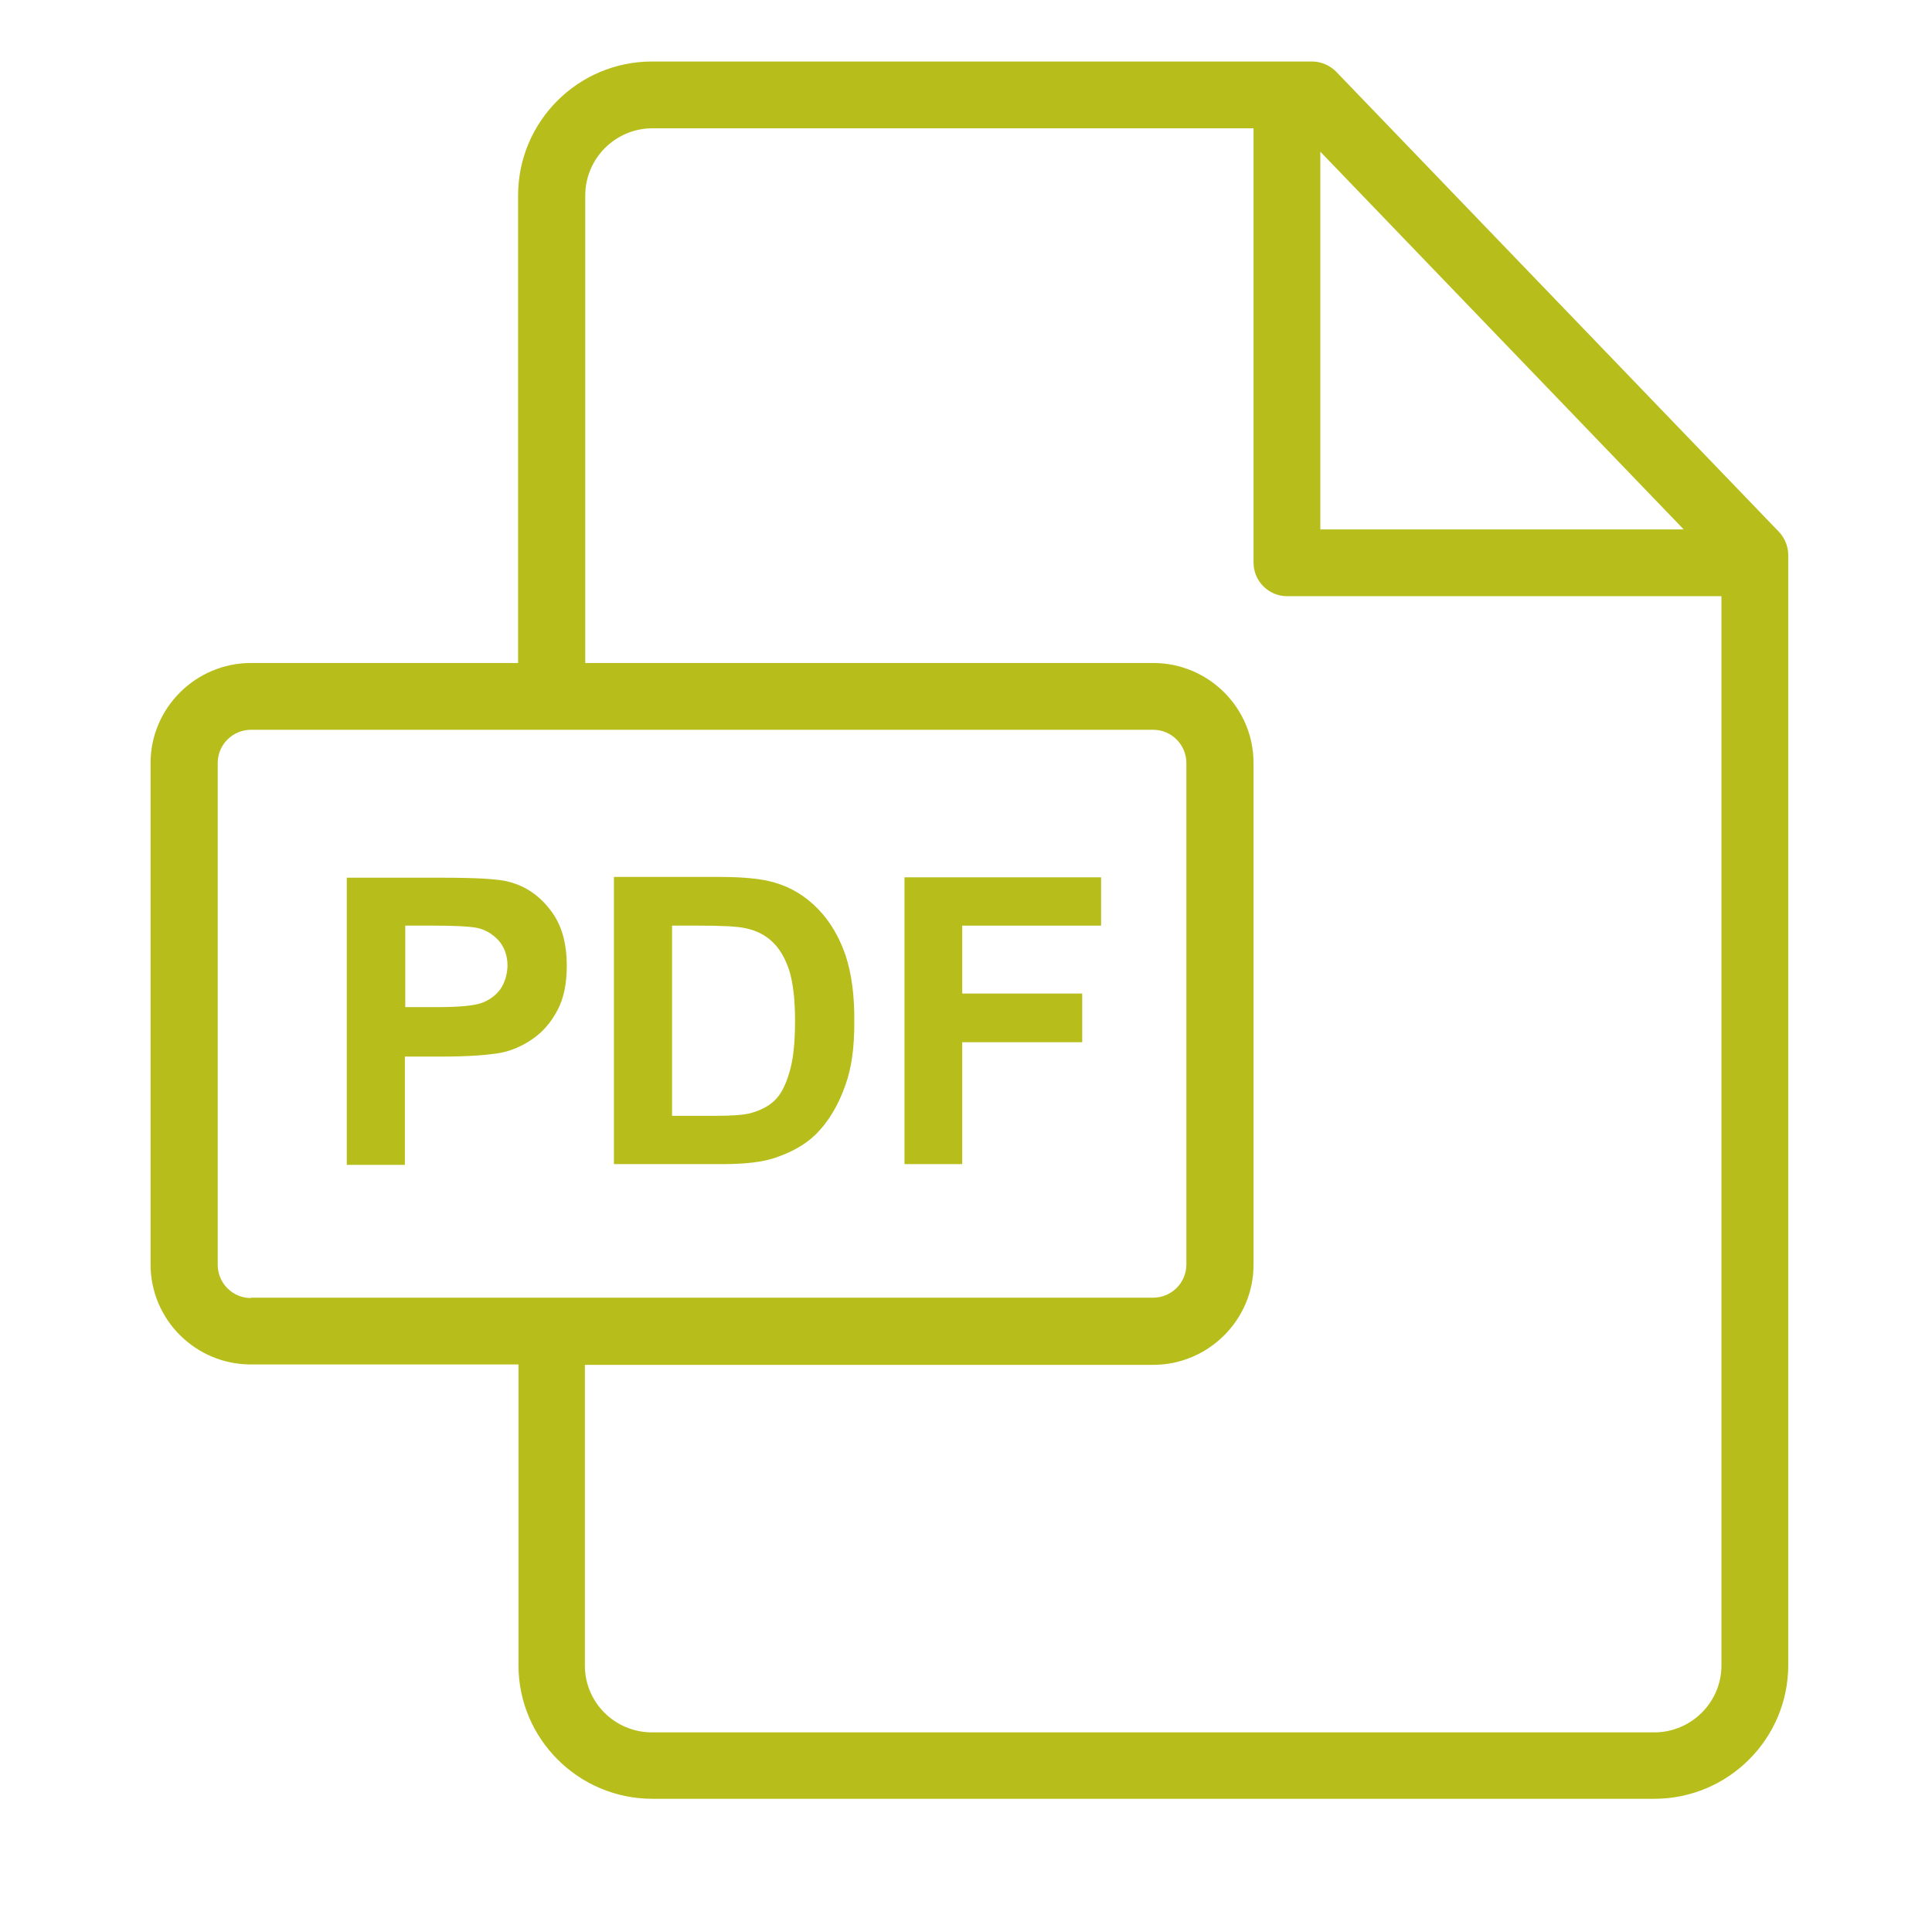
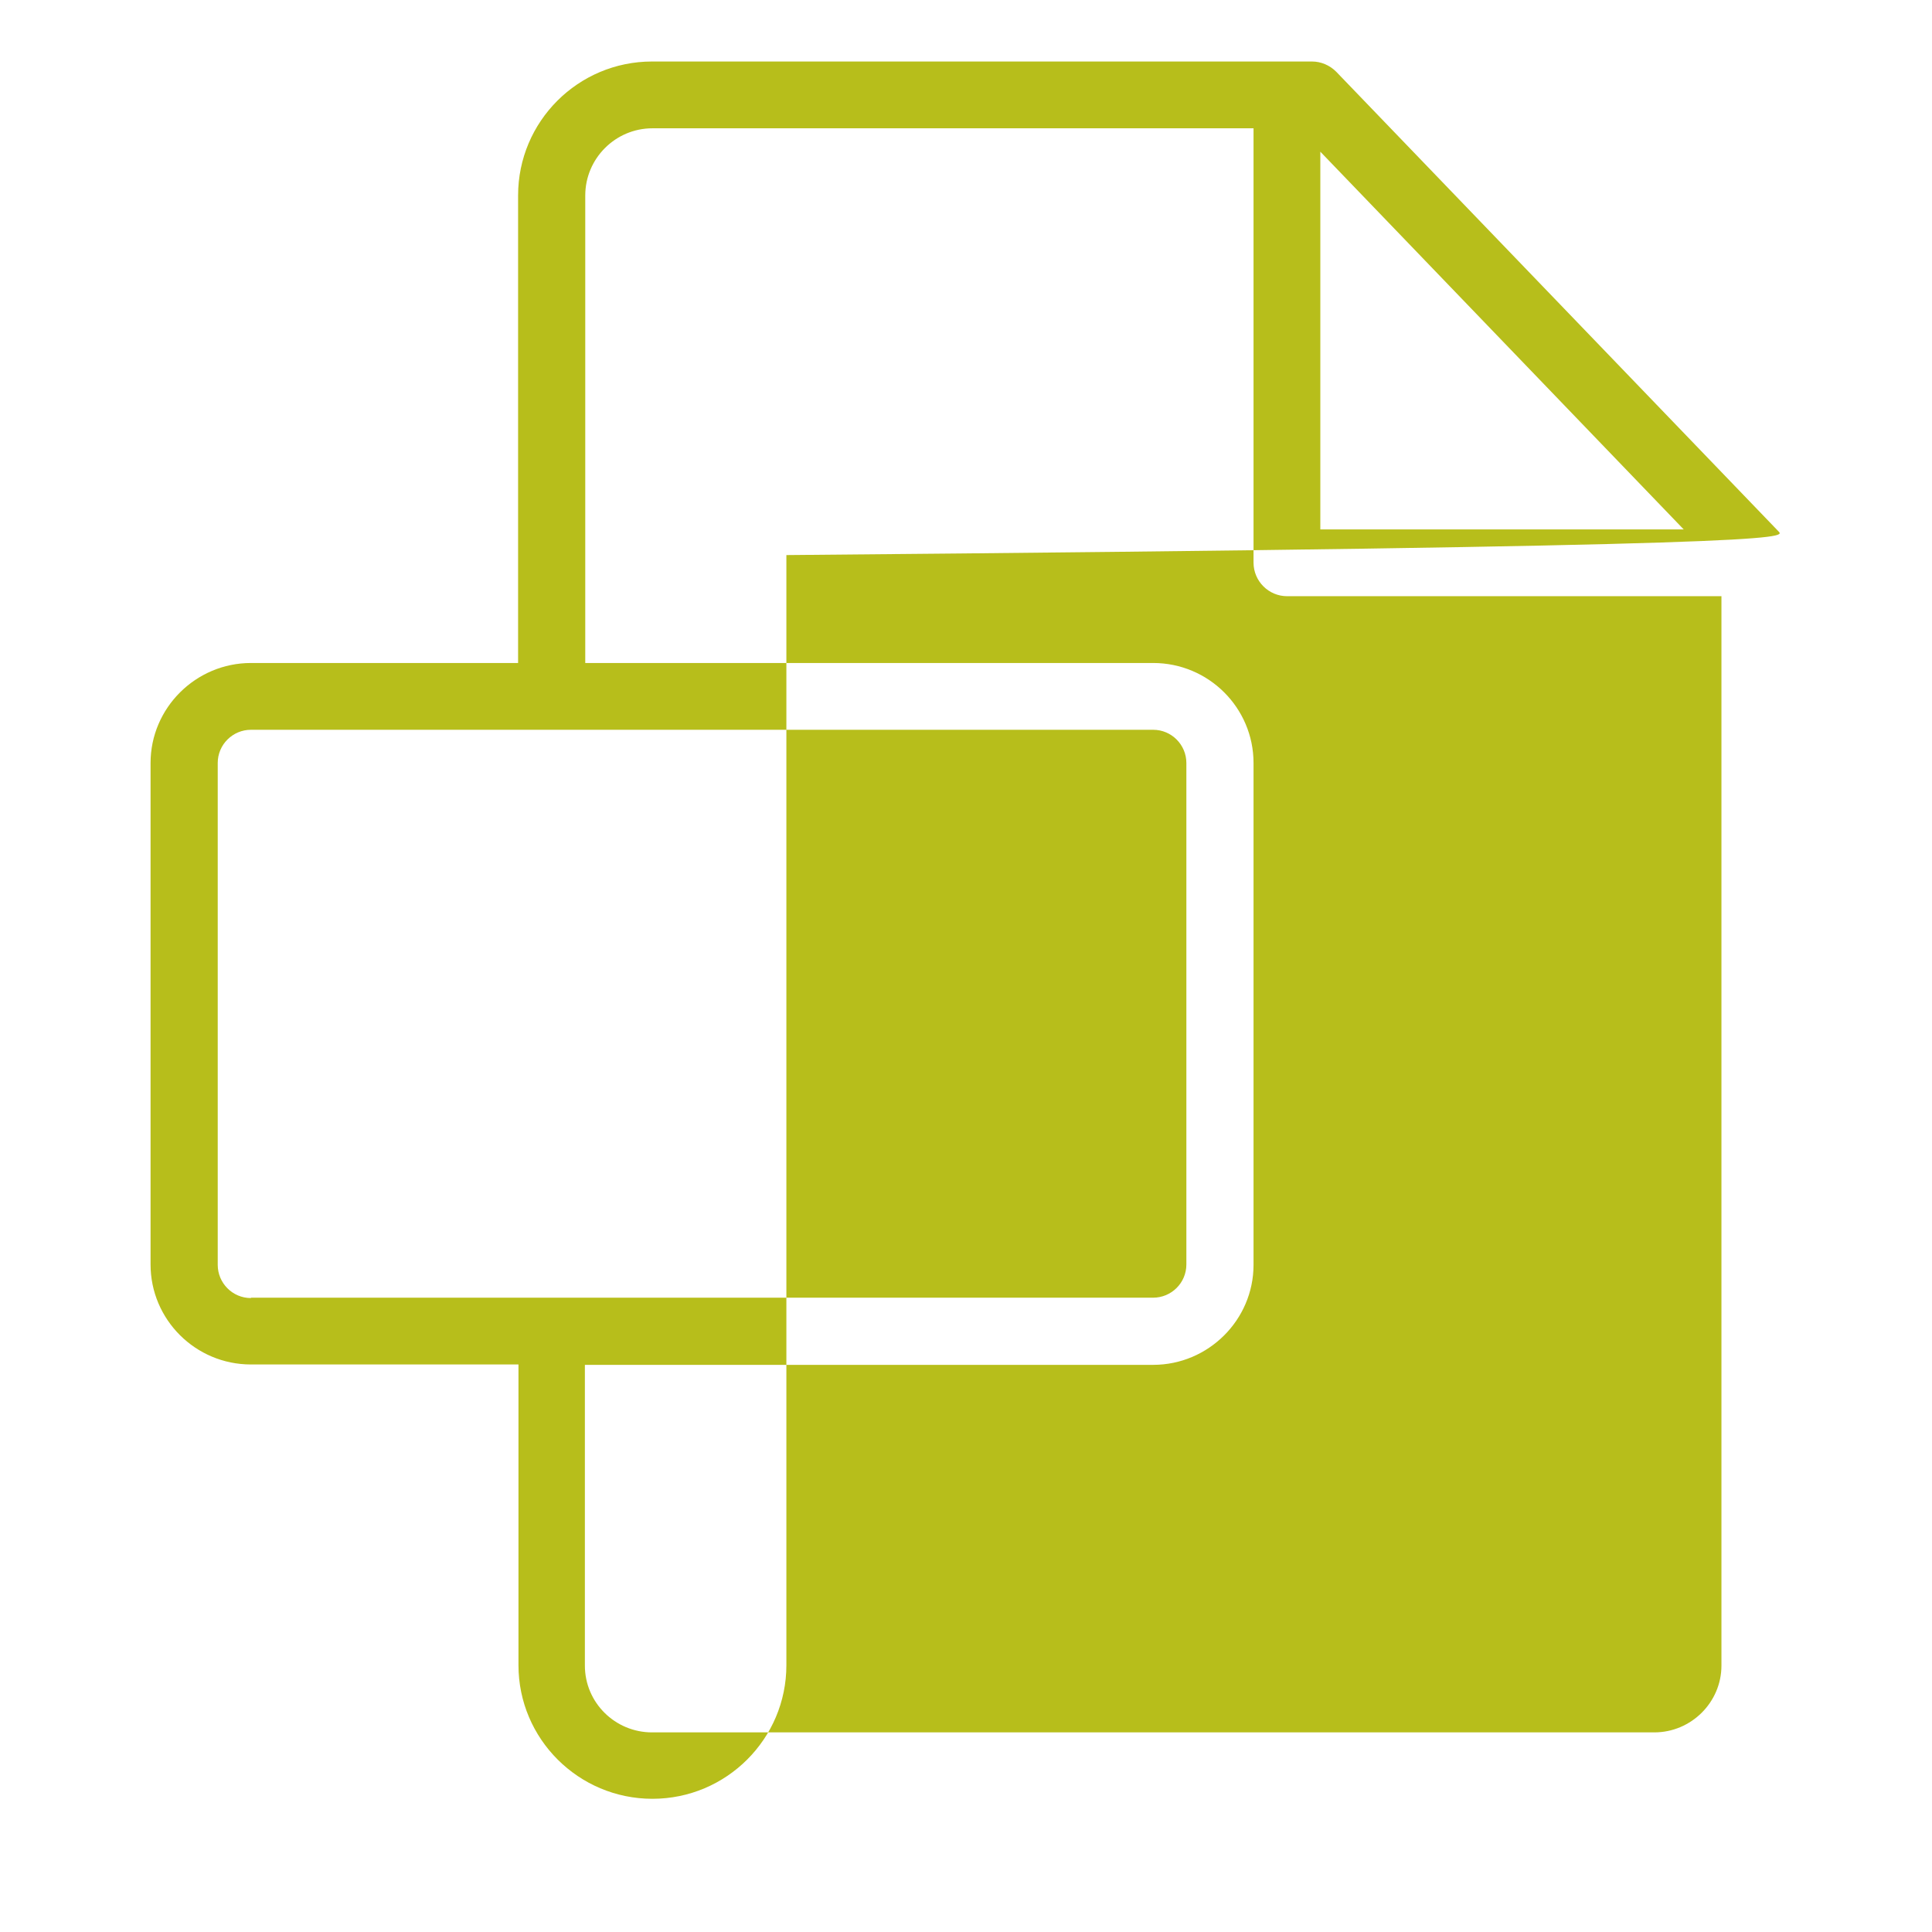
<svg xmlns="http://www.w3.org/2000/svg" version="1.1" id="Layer_1" x="0px" y="0px" viewBox="0 0 512 512" style="enable-background:new 0 0 512 512;" xml:space="preserve">
  <style type="text/css">
	.st0{fill:#B7B7B7;}
	.st1{fill:#FFFFFF;}
	.st2{fill:#FCBC31;}
	.st3{fill:#E65776;}
	.st4{fill:#B7BE1B;}
	.st5{fill:#1DA5A3;}
	.st6{fill:#4166EE;}
	.st7{fill:#F1891A;}
</style>
  <g>
    <g>
      <g>
-         <path class="st4" d="M471.4,140.9L354.1,19c-1.7-1.7-4-2.7-6.4-2.7H172.8c-19.6,0-35.5,15.9-35.5,35.5v123.9H66.5     c-14.6,0-26.6,11.9-26.6,26.5v132.9c0,14.6,11.9,26.5,26.6,26.5h70.9v79.7c0,19.5,15.9,35.4,35.5,35.4h265.5     c19.6,0,35.5-15.9,35.5-35.4V147.1C473.9,144.8,473,142.6,471.4,140.9z M349.9,40.2l96.3,100.1h-96.3V40.2z M66.5,344     c-4.9,0-8.8-4-8.8-8.8V202.2c0-4.9,4-8.8,8.8-8.8h239.1c4.9,0,8.8,4,8.8,8.8v132.9c0,4.9-4,8.8-8.8,8.8H66.5z M456.2,441.4     c0,9.7-8,17.7-17.8,17.7H172.8c-9.8,0-17.8-7.9-17.8-17.7v-79.7h150.6c14.6,0,26.6-11.9,26.6-26.5V202.2     c0-14.6-11.9-26.5-26.6-26.5H155.1V51.8c0-9.8,8-17.8,17.8-17.8h159.3v115.1c0,4.9,4,8.9,8.9,8.9h115.1L456.2,441.4L456.2,441.4z     " />
+         <path class="st4" d="M471.4,140.9L354.1,19c-1.7-1.7-4-2.7-6.4-2.7H172.8c-19.6,0-35.5,15.9-35.5,35.5v123.9H66.5     c-14.6,0-26.6,11.9-26.6,26.5v132.9c0,14.6,11.9,26.5,26.6,26.5h70.9v79.7c0,19.5,15.9,35.4,35.5,35.4c19.6,0,35.5-15.9,35.5-35.4V147.1C473.9,144.8,473,142.6,471.4,140.9z M349.9,40.2l96.3,100.1h-96.3V40.2z M66.5,344     c-4.9,0-8.8-4-8.8-8.8V202.2c0-4.9,4-8.8,8.8-8.8h239.1c4.9,0,8.8,4,8.8,8.8v132.9c0,4.9-4,8.8-8.8,8.8H66.5z M456.2,441.4     c0,9.7-8,17.7-17.8,17.7H172.8c-9.8,0-17.8-7.9-17.8-17.7v-79.7h150.6c14.6,0,26.6-11.9,26.6-26.5V202.2     c0-14.6-11.9-26.5-26.6-26.5H155.1V51.8c0-9.8,8-17.8,17.8-17.8h159.3v115.1c0,4.9,4,8.9,8.9,8.9h115.1L456.2,441.4L456.2,441.4z     " />
      </g>
    </g>
    <g>
      <g>
-         <path class="st4" d="M145.8,241.1c-2.9-3.8-6.6-6.3-10.9-7.4c-2.8-0.8-8.9-1.1-18.3-1.1H91.9v76.1h15.4v-28.7h10     c7,0,12.3-0.4,15.9-1.1c2.7-0.6,5.4-1.8,8-3.6c2.6-1.8,4.8-4.3,6.5-7.5c1.7-3.2,2.5-7.1,2.5-11.8     C150.2,249.8,148.8,244.9,145.8,241.1z M132.7,262c-1.2,1.7-2.8,2.9-4.8,3.7c-2,0.8-6.1,1.2-12.1,1.2h-8.4v-21.6h7.4     c5.5,0,9.2,0.2,11.1,0.5c2.5,0.4,4.5,1.6,6.2,3.4c1.6,1.8,2.4,4.1,2.4,6.8C134.4,258.3,133.8,260.3,132.7,262z" />
-       </g>
+         </g>
    </g>
    <g>
      <g>
-         <path class="st4" d="M224.1,253.2c-1.7-4.9-4.1-9-7.3-12.3s-7-5.7-11.5-7c-3.3-1-8.1-1.5-14.5-1.5h-28.1v76.1h28.9     c5.7,0,10.2-0.5,13.6-1.6c4.5-1.5,8.1-3.5,10.8-6.1c3.5-3.4,6.2-7.9,8.1-13.4c1.6-4.5,2.3-9.9,2.3-16.2     C226.5,264.1,225.7,258.1,224.1,253.2z M209.1,284.5c-1,3.4-2.4,5.9-4,7.3c-1.6,1.5-3.7,2.5-6.2,3.2c-1.9,0.5-5,0.7-9.3,0.7     h-11.5l0,0v-50.4h6.9c6.3,0,10.5,0.2,12.6,0.7c2.9,0.6,5.2,1.8,7.1,3.6c1.9,1.8,3.3,4.2,4.4,7.4c1,3.1,1.6,7.7,1.6,13.5     C210.7,276.4,210.2,281.1,209.1,284.5z" />
-       </g>
+         </g>
    </g>
    <g>
      <g>
-         <polygon class="st4" points="291.8,245.3 291.8,232.5 239.7,232.5 239.7,308.5 255,308.5 255,276.2 286.8,276.2 286.8,263.3      255,263.3 255,245.3    " />
-       </g>
+         </g>
    </g>
  </g>
</svg>